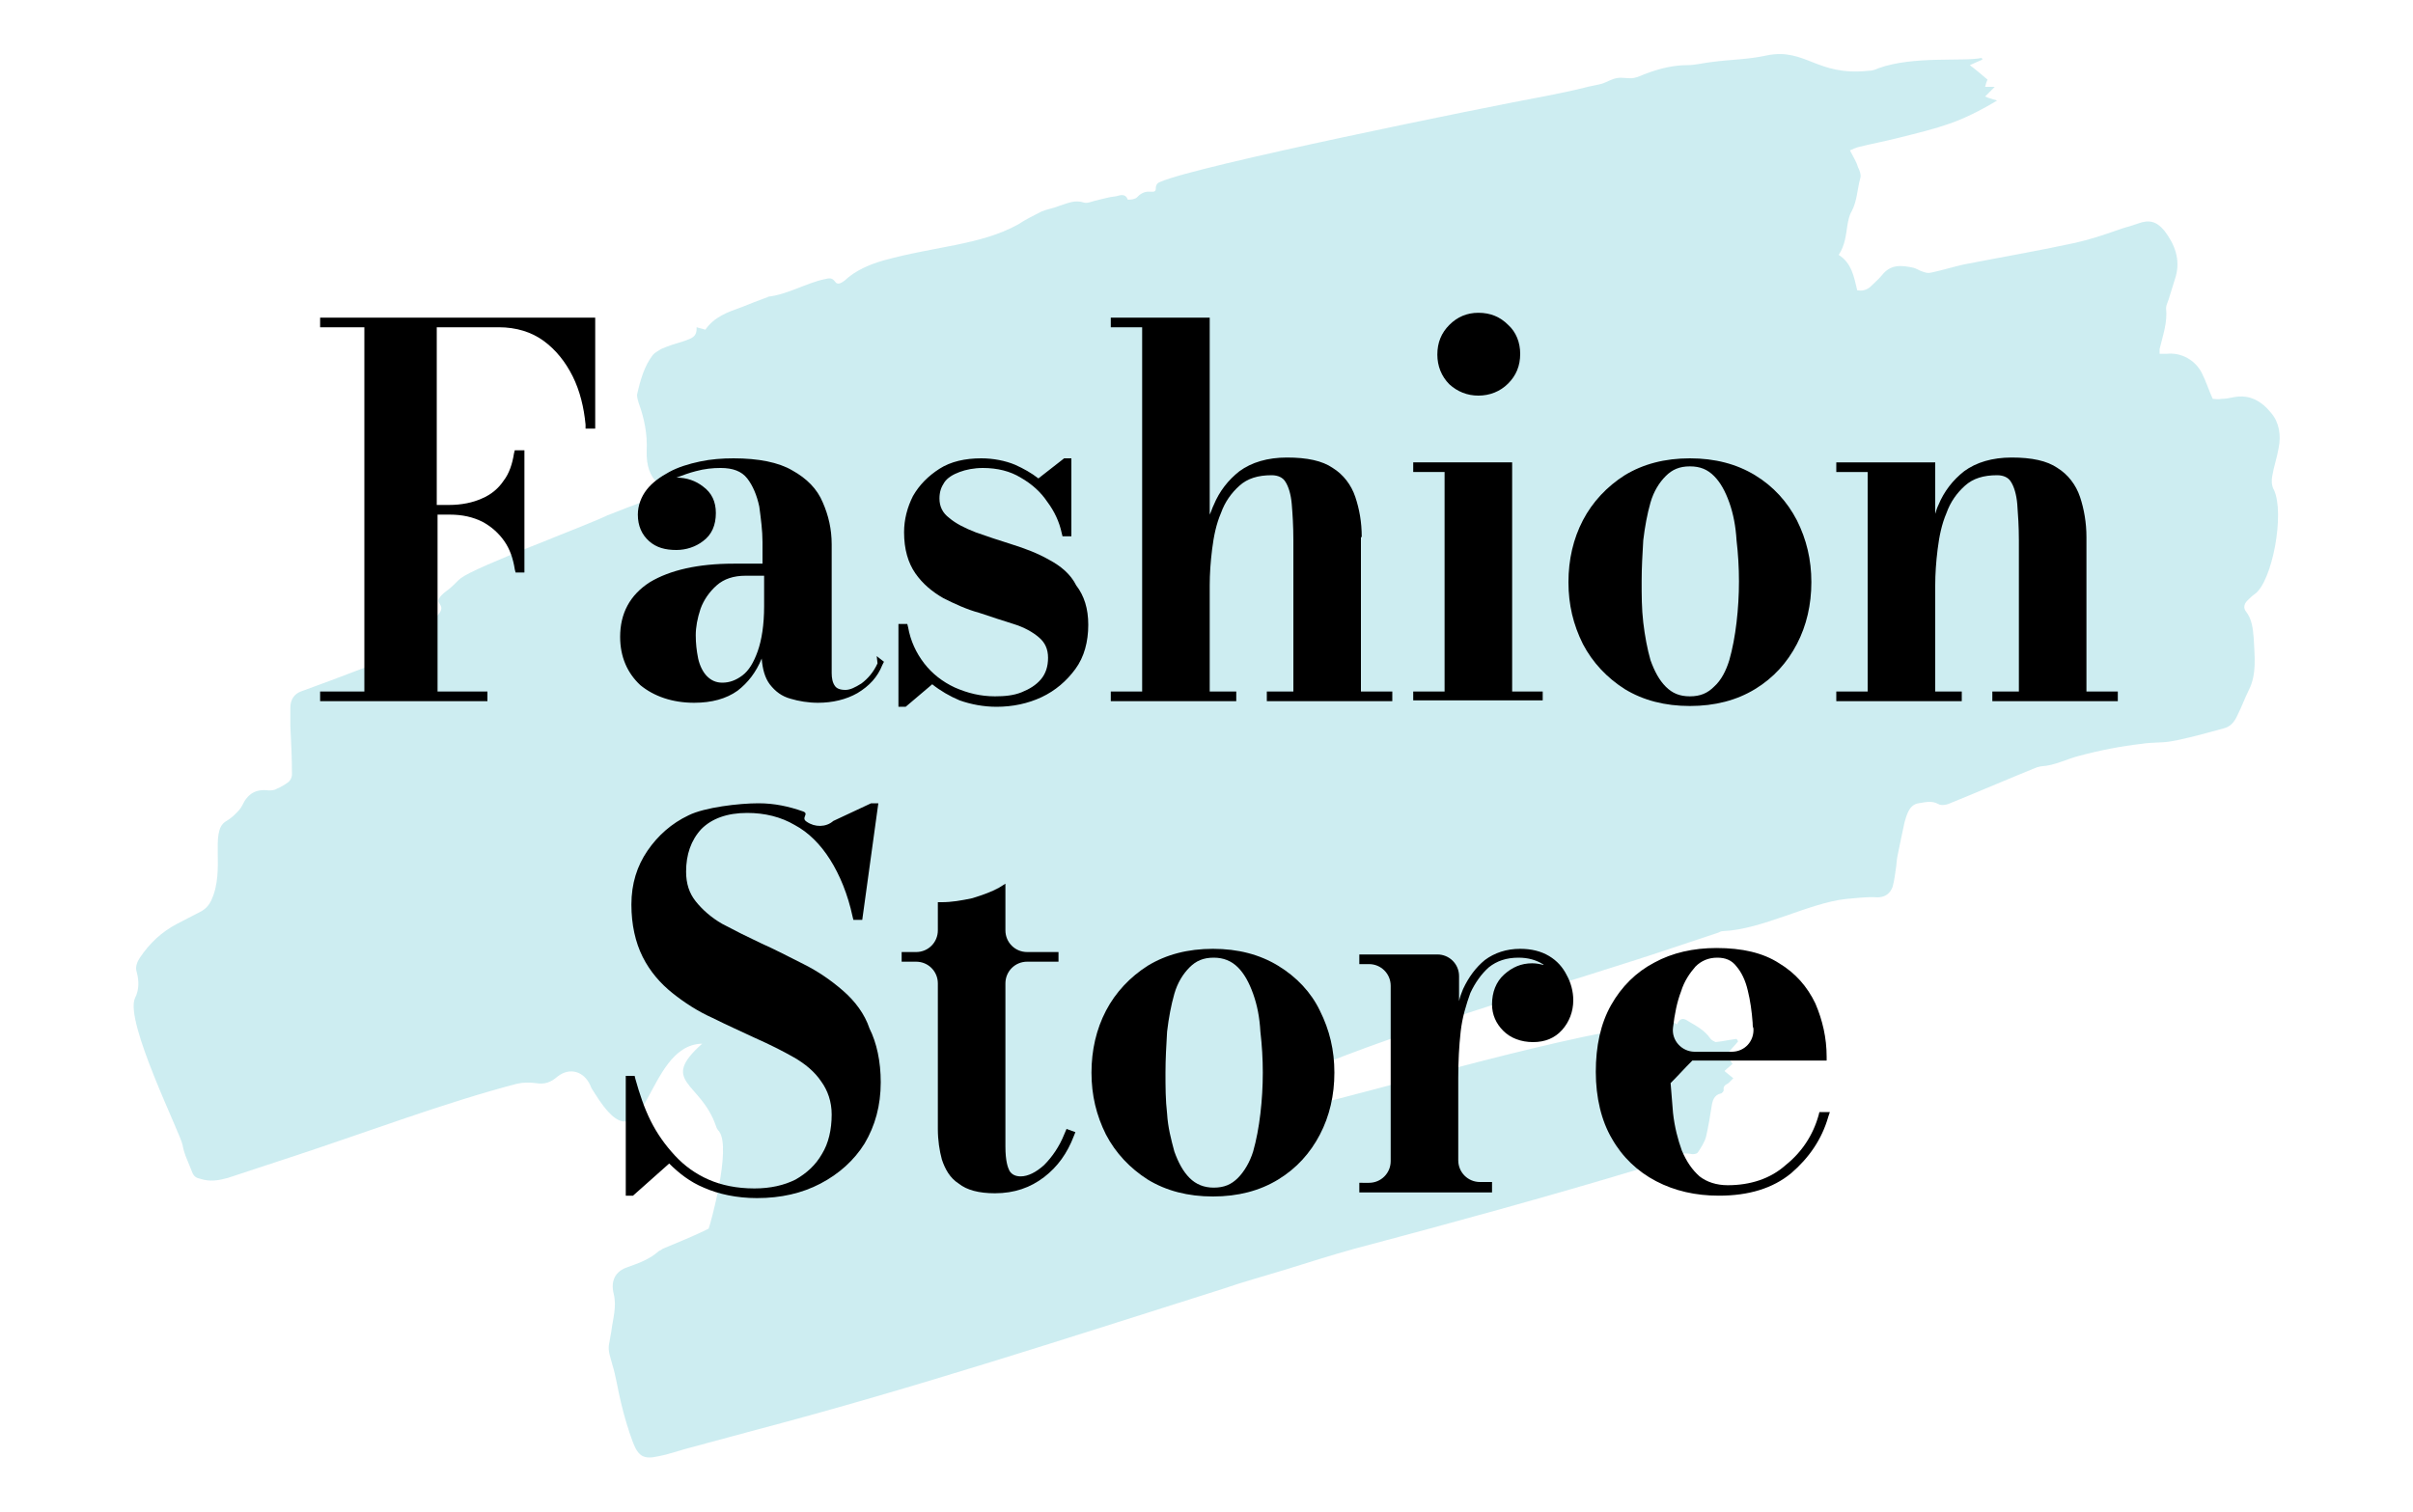
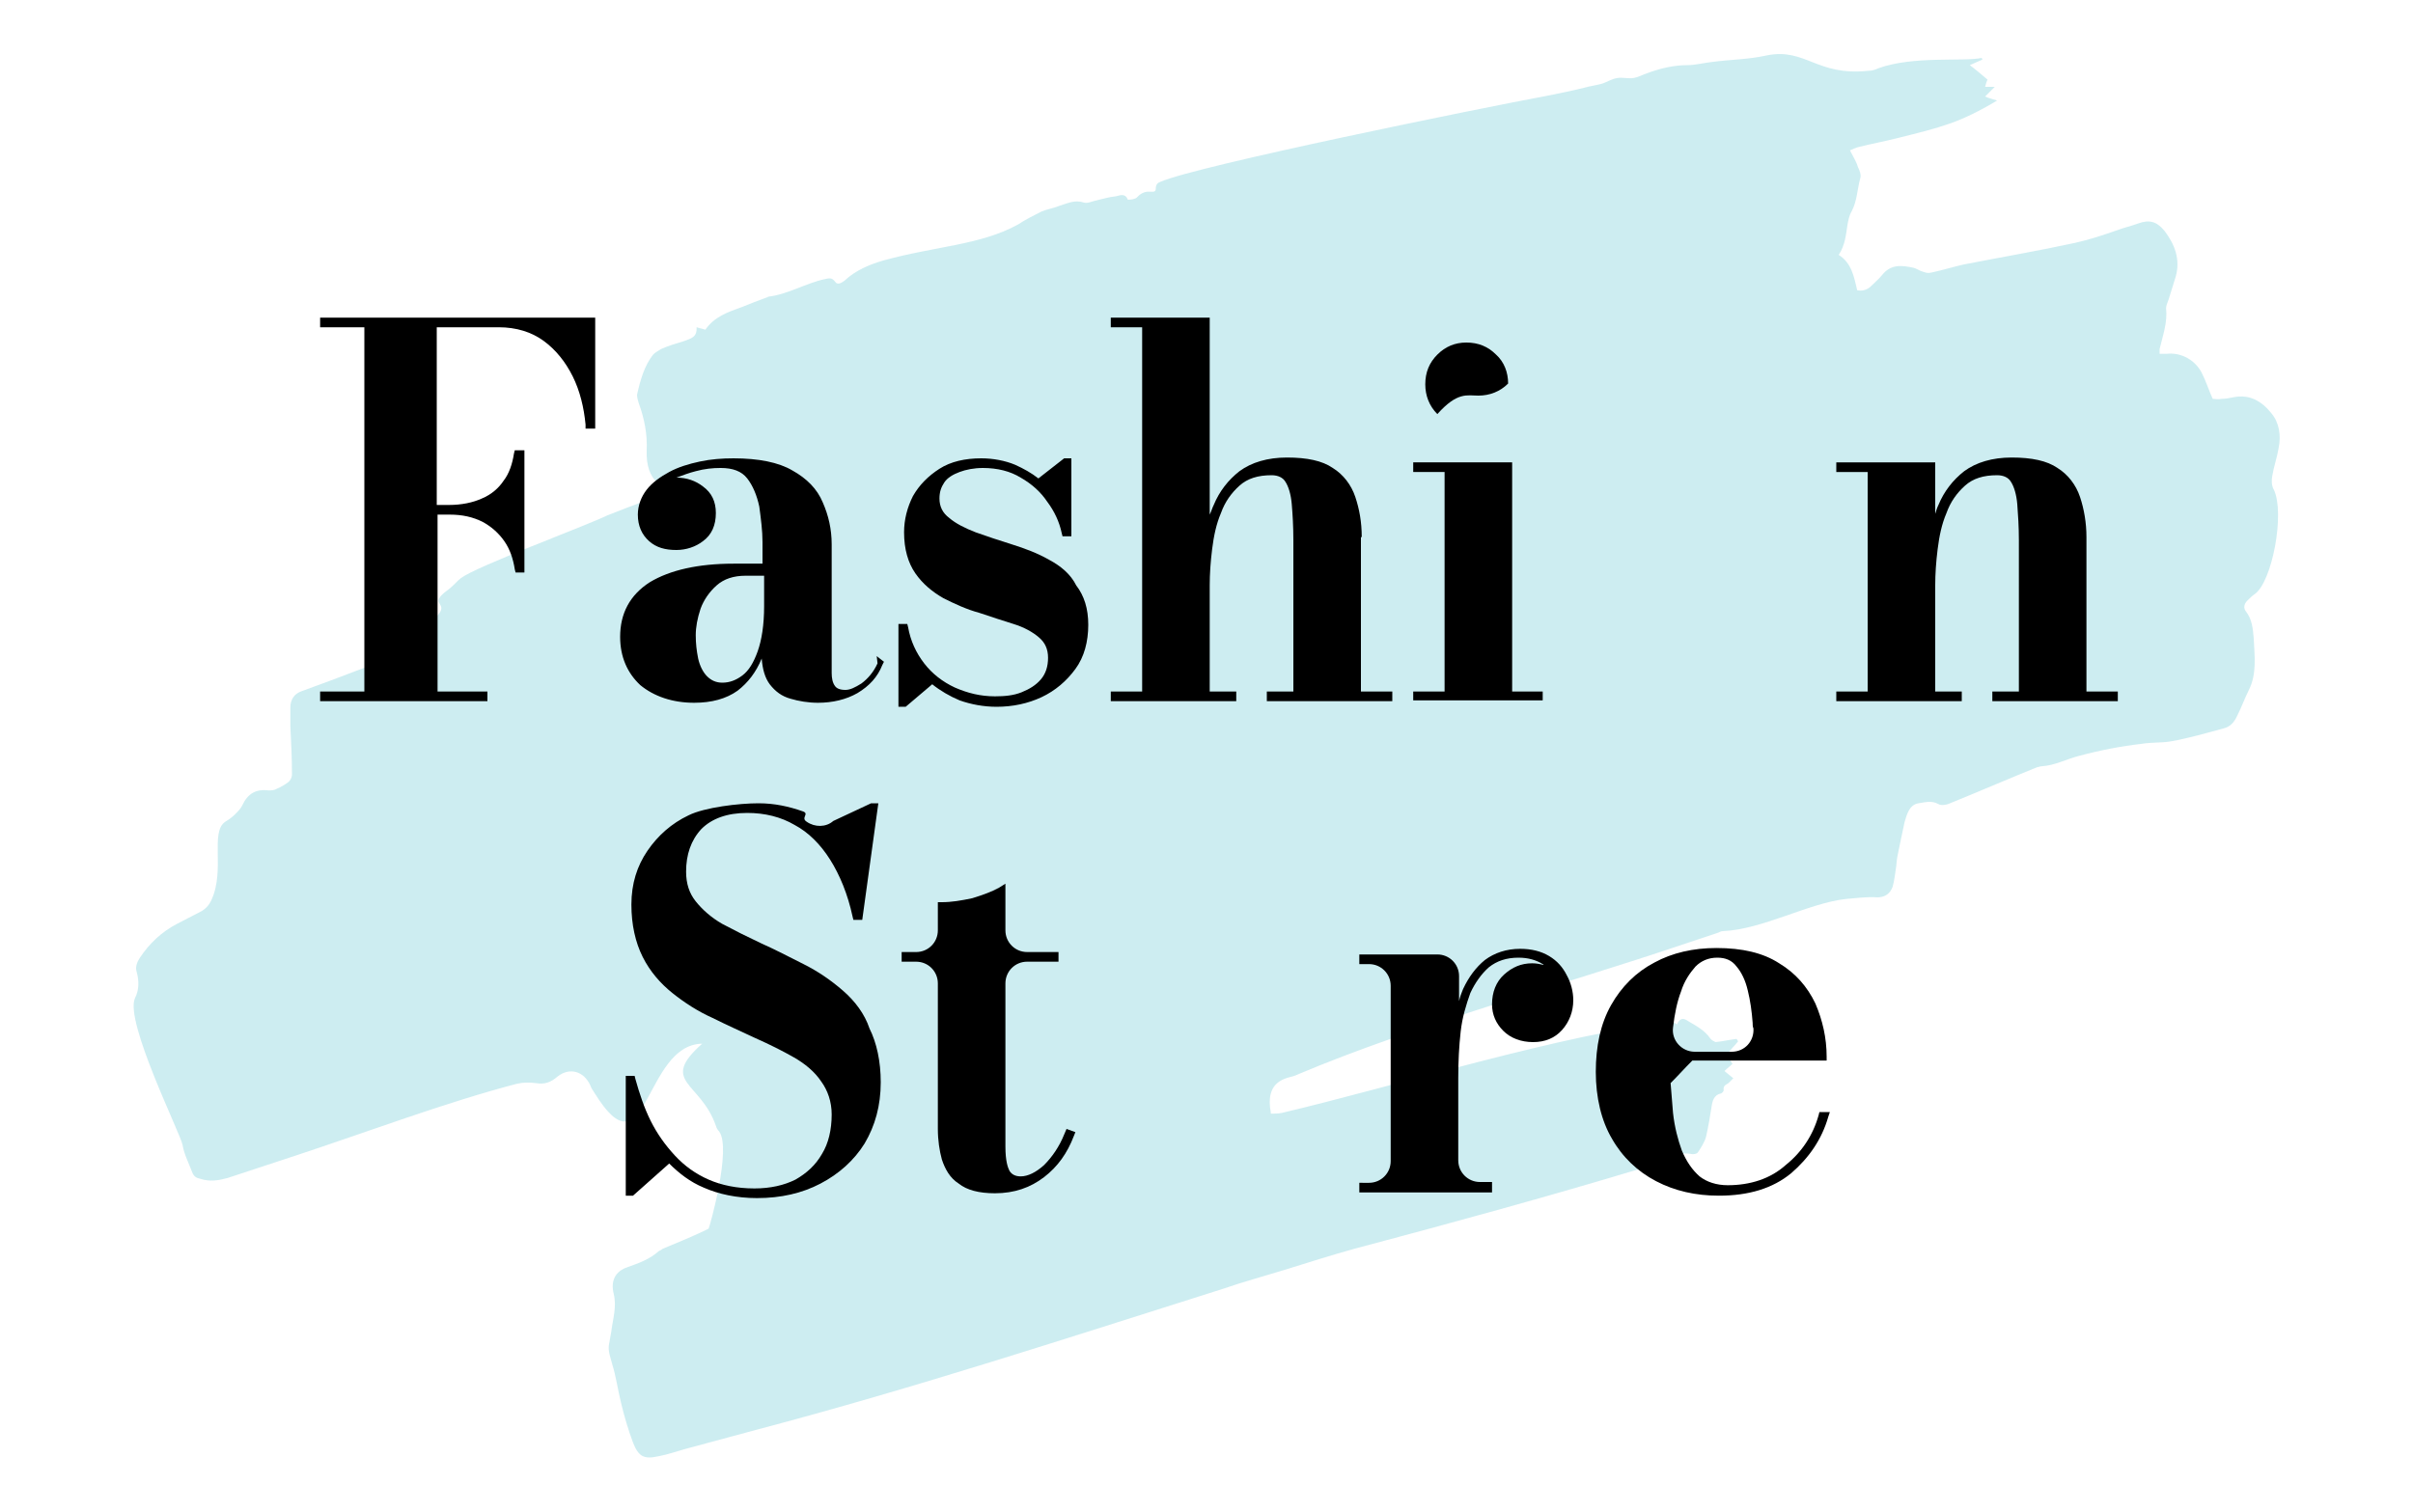
<svg xmlns="http://www.w3.org/2000/svg" id="Layer_1" x="0px" y="0px" viewBox="0 0 300 188" style="enable-background:new 0 0 300 188;" xml:space="preserve">
  <style type="text/css">	.st0{opacity:0.25;fill:#39BAC9;enable-background:new    ;}</style>
  <path class="st0" d="M80.4,56c0.1-2-0.3-4-1-5.9c-0.1-0.3-0.2-0.7-0.2-1c0.4-1.8,0.9-3.6,2-5c0.3-0.3,0.7-0.5,1-0.7 c0.9-0.4,1.9-0.7,2.9-1c0.7-0.3,1.6-0.4,1.5-1.7c0.4,0.1,0.7,0.2,1.1,0.3c1.1-1.6,2.8-2.2,4.5-2.8c1-0.4,2-0.8,3.1-1.2 c0.1,0,0.2-0.1,0.2-0.1c2.5-0.3,4.7-1.7,7.1-2.2c0.5-0.1,0.8-0.2,1.2,0.3c0.3,0.5,0.8,0.2,1.2-0.1c1.4-1.3,3.1-2,4.8-2.5 c6.5-1.8,12.1-1.9,16.8-4.5c0.9-0.6,1.9-1.1,2.9-1.6c0.7-0.3,1.5-0.4,2.2-0.7c1-0.3,1.9-0.8,3.1-0.4c0.4,0.1,0.8-0.1,1.2-0.2 c0.9-0.2,1.8-0.5,2.8-0.6c0.4-0.1,1.1-0.4,1.4,0.4c0,0.1,1,0,1.2-0.3c1.2-1.3,2.3-0.1,2.3-1.1c0-0.5,0.3-0.7,0.6-0.8 c4.6-2,39.5-9.1,48.1-10.7c1.5-0.3,3-0.6,4.6-1c0.7-0.2,1.5-0.3,2.2-0.5c0.6-0.2,1.2-0.6,1.9-0.7c0.6-0.1,1.3,0.1,2,0 c0.6-0.1,1.1-0.4,1.7-0.6c1.6-0.6,3.3-1,5-1c1,0,2.1-0.3,3.1-0.4c2.2-0.3,4.5-0.3,6.7-0.8c4.9-1,6.2,2.6,12.7,1.9 c0.4,0,0.8-0.1,1.2-0.3c4.4-1.6,10.6-0.8,12.9-1.3c0,0.1,0,0.2,0.1,0.2c-0.5,0.2-0.9,0.4-1.6,0.7c0.8,0.6,1.5,1.2,2.2,1.8 c-0.1,0.2-0.2,0.5-0.3,0.9c0.3,0,0.7,0,1.2,0c-0.5,0.5-0.8,0.8-1.2,1.2c0.4,0.2,0.9,0.3,1.5,0.5c-4.7,2.8-6.9,3.3-12.5,4.7 c-1.6,0.4-3.2,0.7-4.8,1.1c-0.3,0.1-0.6,0.2-1,0.4c0.4,0.8,0.8,1.4,1,2.1c0.2,0.4,0.4,0.9,0.3,1.3c-0.4,1.4-0.4,2.9-1.1,4.2 c-0.3,0.5-0.4,1.1-0.5,1.6c-0.2,1.3-0.3,2.6-1.1,3.8c1.6,1,1.9,2.7,2.3,4.4c0.6,0.1,1.1,0,1.6-0.4c0.5-0.5,1-0.9,1.5-1.5 c1.1-1.4,2.5-1.2,3.9-0.9c0.4,0.1,0.8,0.4,1.2,0.5c0.3,0.1,0.6,0.2,1,0.1c1.4-0.3,2.7-0.7,4-1c4.6-0.9,9.3-1.7,13.9-2.7 c1.8-0.4,3.6-1,5.3-1.6c0.8-0.3,1.7-0.5,2.5-0.8c1.4-0.5,2.3-0.3,3.3,0.9c1.3,1.7,2,3.6,1.4,5.7c-0.3,1-0.6,1.9-0.9,2.9 c-0.1,0.3-0.3,0.7-0.3,1c0.2,1.8-0.4,3.4-0.8,5.1c0,0.2,0,0.3,0,0.6c0.3,0,0.6,0,0.9,0c1.8-0.2,3.6,0.8,4.4,2.5c0.5,1,0.8,2,1.3,3.1 c0.3,0,0.7,0.1,1.1,0c0.5,0,1-0.1,1.5-0.2c2-0.4,3.5,0.5,4.7,2c1,1.2,1.2,2.8,0.9,4.3c-0.2,1.2-0.6,2.3-0.8,3.5 c-0.1,0.5-0.1,1.2,0.2,1.7c1.4,2.9-0.2,11.5-2.4,13c-0.3,0.2-0.6,0.5-0.9,0.8c-0.4,0.4-0.5,0.9-0.2,1.3c0.8,1,0.9,2.2,1,3.4 c0.1,2.2,0.4,4.4-0.6,6.4c-0.5,1-0.9,2.1-1.4,3.1c-0.4,0.9-0.9,1.5-1.8,1.7c-2.2,0.6-4.3,1.2-6.5,1.6c-1.2,0.2-2.4,0.1-3.6,0.3 c-2.6,0.3-5.2,0.8-7.8,1.5c-1.6,0.4-3,1.2-4.7,1.3c-0.2,0-0.3,0.1-0.5,0.1c-3.7,1.5-7.4,3.1-11.1,4.6c-0.3,0.1-0.9,0.2-1.2,0 c-0.9-0.5-1.7-0.2-2.5-0.1c-1.1,0.2-1.4,1.3-1.7,2.3c-0.3,1.4-0.6,2.8-0.9,4.3c-0.1,0.5-0.1,1-0.2,1.6c-0.1,0.7-0.2,1.5-0.4,2.2 c-0.3,0.8-0.9,1.3-1.9,1.3c-1.3-0.1-2.6,0.1-3.9,0.2c-4.6,0.5-10.4,3.8-15.3,4c-0.2,0-0.4,0.1-0.6,0.2c-1.5,0.5-3,1-4.5,1.5 c-15.1,5.1-33,9.9-47.7,16.1c-0.4,0.2-0.8,0.3-1.2,0.4c-1.8,0.5-2.5,1.7-2.3,3.7c0,0.2,0.1,0.4,0.1,0.8c0.5,0,0.9,0,1.4-0.1 c13.6-3.2,35.6-10,48.5-11.3c0.2,0,0.4,0.2,0.6,0.3c0.3-0.7,0.7-0.9,1.4-0.4c1,0.6,2,1.1,2.7,2.1c0.2,0.3,0.5,0.4,0.7,0.5 c0.9-0.1,1.8-0.3,2.6-0.4c0.1,0.1,0.1,0.2,0.2,0.3c-0.4,0.5-0.9,1-1.4,1.6c0.2,0.4,0.4,0.8,0.7,1.2c-0.3,0.3-0.6,0.5-1,0.9 c0.4,0.3,0.7,0.6,1.1,0.9c-0.2,0.2-0.4,0.4-0.6,0.6c-0.3,0.2-0.7,0.3-0.6,0.9c0,0.1-0.2,0.4-0.4,0.4c-0.8,0.2-1,0.9-1.1,1.6 c-0.2,1.3-0.4,2.5-0.7,3.8c-0.2,0.7-0.6,1.3-1,1.9c-0.1,0.2-0.6,0.3-0.9,0.2c-1.3-0.2-2.5,0.2-3.6,0.9c-0.7,0.5-1.6,0.7-2.5,0.9 c-11.6,3.5-24,6.9-35.7,10c-2.9,0.8-5.7,1.7-8.6,2.6c-2.6,0.8-5.2,1.5-7.8,2.4c-19.3,6.1-38.2,12.3-57.9,17.5 c-3,0.8-5.9,1.6-8.9,2.4c-1.1,0.3-2.2,0.7-3.3,0.9c-1.8,0.4-2.5,0.1-3.2-1.7c-0.6-1.6-1.1-3.3-1.5-5c-0.4-1.6-0.6-3.2-1.1-4.8 c-0.2-0.8-0.5-1.5-0.4-2.3c0.1-0.6,0.2-1.1,0.3-1.7c0.2-1.6,0.7-3.1,0.3-4.7c-0.4-1.6,0.2-2.8,1.7-3.3c1.4-0.5,2.8-1,3.9-2 c0.2-0.1,0.4-0.2,0.5-0.3c1.7-0.7,3.4-1.4,5.1-2.2c0.2-0.1,0.4-0.2,0.6-0.3c0.1-0.1,2.9-10,1.3-12.1c-0.2-0.2-0.3-0.4-0.4-0.7 c-1.9-5.5-7.1-5.4-1.7-10.2c-7.3,0.1-6.8,16.8-13.4,6.1c-0.2-0.3-0.4-0.6-0.5-0.9c-0.8-1.8-2.6-2.3-4.1-1.1c-0.8,0.7-1.6,1-2.7,0.8 c-0.8-0.1-1.6-0.1-2.4,0.1c-8.8,2.3-18.6,6-27.4,8.9c-2.8,0.9-5.7,1.9-8.5,2.8c-1.1,0.3-2.2,0.5-3.4,0.1c-0.5-0.1-0.8-0.3-1-0.8 c-0.4-1.1-1-2.2-1.2-3.4c-0.2-1.3-7.3-15.5-5.9-18.3c0.5-1,0.5-2.1,0.2-3.2c-0.2-0.6,0-1.2,0.4-1.8c1.2-1.8,2.7-3.2,4.6-4.2 c1-0.5,1.9-1,2.9-1.5c0.6-0.3,1.1-0.8,1.4-1.5c1.7-3.7-0.2-8.4,1.7-9.7c0.5-0.3,0.9-0.6,1.3-1c0.3-0.3,0.6-0.6,0.8-1 c0.7-1.5,1.7-2.1,3.3-1.9c0.3,0,0.7,0,1-0.2c0.5-0.2,1-0.5,1.4-0.8c0.3-0.2,0.5-0.6,0.5-1c0-2-0.1-4-0.2-6c0-0.8,0-1.5,0-2.3 c0-1,0.5-1.7,1.3-2c1.3-0.5,2.5-0.9,3.8-1.4c2.1-0.8,4.2-1.6,6.4-2.4c0.6-0.2,1.1-0.6,1.3-1.3c0-0.2,0.2-0.5,0.4-0.6 c10.2-6.4,2.4-4.1,6.6-7.1c0.5-0.4,0.9-0.9,1.4-1.3c2-1.5,15.3-6.4,18.2-7.8C90.3,58.2,80.1,64.2,80.4,56L80.4,56z" />
  <g>
    <path d="M39.8,40.7h5.5V86h-5.5v1.2h20.8V86h-6.2V64h1.5c1.6,0,2.9,0.3,4.1,0.9c1.1,0.6,2,1.4,2.7,2.4c0.7,1,1.1,2.2,1.3,3.5  l0.1,0.4h1.1V56H64l-0.1,0.4c-0.2,1.3-0.6,2.5-1.3,3.4c-0.6,0.9-1.5,1.7-2.7,2.2c-1.1,0.5-2.5,0.8-4.1,0.8h-1.5V40.7H62  c2.2,0,4.1,0.6,5.6,1.7c1.5,1.1,2.7,2.6,3.6,4.4c0.9,1.8,1.4,3.9,1.6,6l0,0.5H74V39.5H39.8V40.7z" />
    <path d="M109.1,82.5c-0.5,1.1-1.2,1.9-2,2.5c-0.8,0.5-1.4,0.8-2,0.8c-0.7,0-1.1-0.2-1.3-0.5c-0.3-0.4-0.4-1-0.4-1.6v-16  c0-1.9-0.4-3.6-1.1-5.2c-0.7-1.7-2-3-3.8-4c-1.7-1-4.2-1.5-7.3-1.5c-1.4,0-2.8,0.1-4.2,0.4c-1.4,0.3-2.7,0.7-3.8,1.3  c-1.1,0.6-2.1,1.3-2.8,2.2c-0.7,0.9-1.1,2-1.1,3.1c0,1.4,0.5,2.5,1.4,3.3c0.9,0.8,2,1.1,3.4,1.1c1.2,0,2.4-0.4,3.3-1.1  c1.1-0.8,1.6-2,1.6-3.5c0-1.4-0.5-2.5-1.6-3.3c-0.9-0.7-2-1.1-3.3-1.1c0.8-0.3,1.6-0.6,2.4-0.8c1.1-0.3,2.1-0.4,3.1-0.4  c1.5,0,2.6,0.4,3.3,1.3c0.7,0.9,1.2,2.1,1.5,3.5c0.2,1.5,0.4,3,0.4,4.4v2.7h-3.6c-4.4,0-7.9,0.8-10.4,2.3c-2.5,1.6-3.7,3.9-3.7,6.8  c0,2.5,0.9,4.5,2.5,6c1.7,1.4,4,2.2,6.7,2.2c2.2,0,4-0.5,5.4-1.5c1.3-1,2.3-2.3,3-4c0.1,1.3,0.4,2.4,1,3.2c0.7,0.9,1.5,1.5,2.6,1.8  c1,0.3,2.2,0.5,3.4,0.5c1.8,0,3.5-0.4,4.9-1.2c1.5-0.9,2.5-2,3.1-3.5l0.2-0.4l-0.9-0.7L109.1,82.5z M86.8,81.9  c-0.2-1-0.3-1.9-0.3-2.9c0-1,0.2-2.1,0.6-3.3c0.4-1.1,1.1-2.1,2-2.9c0.9-0.8,2.1-1.2,3.6-1.2H95v3.8c0,2.3-0.3,4.2-0.8,5.6  c-0.5,1.4-1.1,2.4-1.9,3c-0.8,0.6-1.6,0.9-2.5,0.9c-0.8,0-1.4-0.3-1.9-0.8C87.4,83.6,87,82.8,86.8,81.9z" />
    <path d="M130.4,69.6c-1.4-0.8-3-1.4-4.6-1.9c-1.6-0.5-3.1-1-4.5-1.5c-1.3-0.5-2.5-1.1-3.3-1.8c-0.8-0.6-1.2-1.4-1.2-2.4  c0-0.8,0.2-1.4,0.6-2c0.4-0.6,1.1-1,1.9-1.3c0.8-0.3,1.8-0.5,2.9-0.5c1.8,0,3.4,0.4,4.7,1.2c1.4,0.8,2.5,1.8,3.3,3  c0.9,1.2,1.5,2.5,1.8,3.9l0.1,0.4h1.1v-9.7h-0.9l-3.2,2.5c-0.9-0.7-1.8-1.2-2.9-1.7c-1.2-0.5-2.7-0.8-4.2-0.8c-2,0-3.8,0.4-5.2,1.3  c-1.4,0.9-2.5,2-3.3,3.4c-0.7,1.4-1.1,2.9-1.1,4.5c0,2.1,0.5,3.8,1.4,5.1c0.9,1.3,2.1,2.3,3.5,3.1c1.4,0.7,2.9,1.4,4.4,1.8  c1.5,0.5,3,1,4.3,1.4c1.3,0.4,2.4,1,3.2,1.7c0.7,0.6,1.1,1.4,1.1,2.5c0,1.1-0.3,2-0.9,2.7c-0.6,0.7-1.4,1.2-2.4,1.6  c-1,0.4-2.1,0.5-3.3,0.5c-1.8,0-3.4-0.4-5-1.1c-1.5-0.7-2.8-1.7-3.8-3c-1-1.3-1.7-2.8-2-4.5l-0.1-0.4h-1.1v10.3h0.9l3.3-2.8  c1,0.8,2.2,1.5,3.4,2c1.4,0.5,3,0.8,4.6,0.8c2,0,3.9-0.4,5.6-1.2c1.7-0.8,3.1-2,4.2-3.5c1.1-1.5,1.6-3.4,1.6-5.5  c0-2-0.5-3.6-1.5-4.9C133.1,71.4,131.9,70.4,130.4,69.6z" />
    <path d="M169.3,66.8c0-1.9-0.3-3.5-0.8-5c-0.5-1.5-1.5-2.8-2.8-3.6c-1.3-0.9-3.2-1.3-5.7-1.3c-2.4,0-4.4,0.6-5.9,1.7  c-1.4,1.1-2.5,2.5-3.2,4.2c-0.2,0.4-0.3,0.8-0.5,1.2V39.5h-12.3v1.2h3.9V86h-3.9v1.2h15.6V86h-3.3V72.8c0-1.4,0.1-2.9,0.3-4.5  c0.2-1.6,0.5-3.1,1.1-4.5c0.5-1.4,1.3-2.5,2.3-3.4c1-0.9,2.3-1.3,4-1.3c0.8,0,1.4,0.3,1.7,0.8c0.4,0.6,0.7,1.6,0.8,2.8  c0.1,1.2,0.2,2.7,0.2,4.5V86h-3.3v1.2h15.6V86h-3.9V66.8z" />
    <polygon points="188,57.5 175.7,57.5 175.7,58.7 179.6,58.7 179.6,86 175.7,86 175.7,87.1 191.8,87.1 191.8,86 188,86  " />
-     <path d="M183.8,49.2c1.4,0,2.7-0.5,3.7-1.5c1-1,1.5-2.2,1.5-3.7c0-1.4-0.5-2.7-1.5-3.6c-1-1-2.2-1.5-3.7-1.5  c-1.4,0-2.6,0.5-3.6,1.5c-1,1-1.5,2.2-1.5,3.7c0,1.4,0.5,2.7,1.5,3.7C181.2,48.7,182.4,49.2,183.8,49.2z" />
-     <path d="M218.2,59.1c-2.3-1.4-5-2.1-8.1-2.1s-5.8,0.7-8.1,2.1c-2.2,1.4-4,3.3-5.2,5.6c-1.2,2.3-1.8,4.9-1.8,7.7s0.6,5.3,1.8,7.7  c1.2,2.3,3,4.2,5.2,5.6c2.3,1.4,5,2.1,8.1,2.1c3.1,0,5.8-0.7,8.1-2.1c2.3-1.4,4-3.3,5.2-5.6c1.2-2.3,1.8-4.9,1.8-7.7  s-0.6-5.3-1.8-7.7C222.2,62.4,220.5,60.5,218.2,59.1z M204.3,77.4c-0.2-1.7-0.2-3.4-0.2-5.1c0-1.7,0.1-3.4,0.2-5.1  c0.2-1.7,0.5-3.3,0.9-4.7c0.4-1.4,1.1-2.5,1.9-3.3c0.8-0.8,1.7-1.2,3-1.2s2.2,0.4,3,1.2c0.8,0.8,1.4,1.9,1.9,3.3  c0.5,1.4,0.8,3,0.9,4.7c0.2,1.7,0.3,3.4,0.3,5.1c0,1.7-0.1,3.4-0.3,5.1c-0.2,1.7-0.5,3.3-0.9,4.7c-0.4,1.3-1,2.5-1.9,3.3  c-0.8,0.8-1.7,1.2-3,1.2s-2.2-0.4-3-1.2c-0.8-0.8-1.4-1.9-1.9-3.3C204.8,80.7,204.5,79.1,204.3,77.4z" />
+     <path d="M183.8,49.2c1.4,0,2.7-0.5,3.7-1.5c0-1.4-0.5-2.7-1.5-3.6c-1-1-2.2-1.5-3.7-1.5  c-1.4,0-2.6,0.5-3.6,1.5c-1,1-1.5,2.2-1.5,3.7c0,1.4,0.5,2.7,1.5,3.7C181.2,48.7,182.4,49.2,183.8,49.2z" />
    <path d="M259.4,66.8c0-1.8-0.3-3.5-0.8-5c-0.5-1.5-1.5-2.8-2.8-3.6c-1.3-0.9-3.2-1.3-5.7-1.3c-2.4,0-4.4,0.6-5.9,1.7  c-1.4,1.1-2.5,2.5-3.2,4.2c-0.2,0.4-0.3,0.8-0.4,1.1v-6.4h-12.3v1.2h3.9V86h-3.9v1.2h15.6V86h-3.3V72.8c0-1.4,0.1-2.9,0.3-4.5  c0.2-1.6,0.5-3.1,1.1-4.5c0.5-1.4,1.3-2.5,2.3-3.4c1-0.9,2.3-1.3,4-1.3c0.8,0,1.4,0.3,1.7,0.8c0.4,0.6,0.7,1.6,0.8,2.8  c0.1,1.3,0.2,2.8,0.2,4.5V86h-3.3v1.2h15.6V86h-3.9V66.8z" />
    <path d="M104.8,123.2c-1.5-1.3-3.1-2.4-4.9-3.3c-1.8-0.9-3.5-1.8-5.3-2.6c-1.7-0.8-3.3-1.6-4.8-2.4c-1.4-0.8-2.5-1.8-3.3-2.8  c-0.8-1-1.2-2.2-1.2-3.7c0-2.1,0.6-3.9,1.9-5.3c1.3-1.3,3.2-2,5.7-2c2.2,0,4.2,0.5,5.9,1.5c1.7,0.9,3.2,2.4,4.4,4.3  c1.2,1.9,2.2,4.3,2.8,7.1l0.1,0.4h1.1l2-14.5h-0.9l-4.7,2.2c-0.9,0.8-2.3,0.8-3.3,0.1c-0.8-0.5,0.4-1-0.5-1.3c-1.7-0.6-3.5-1-5.5-1  c-2.4,0-6.7,0.5-8.7,1.5c-2.1,1-3.8,2.5-5.1,4.4c-1.3,1.9-2,4.1-2,6.7c0,2.5,0.5,4.7,1.4,6.5c0.9,1.8,2.2,3.3,3.7,4.5  c1.5,1.2,3.2,2.3,5,3.1c1.8,0.9,3.6,1.7,5.3,2.5c1.8,0.8,3.4,1.6,4.8,2.4c1.4,0.8,2.6,1.8,3.4,3c0.8,1.1,1.3,2.5,1.3,4.1  c0,1.9-0.4,3.6-1.2,4.9c-0.8,1.4-1.9,2.4-3.3,3.2c-1.4,0.7-3.1,1.1-5.1,1.1c-2.2,0-4.1-0.4-5.7-1.1c-1.6-0.7-3-1.7-4.2-3  c-1.2-1.3-2.2-2.7-3-4.3c-0.8-1.6-1.4-3.4-1.9-5.2l-0.1-0.4h-1.1v14.9h0.9l4.5-4c1.2,1.2,2.6,2.3,4.3,3c1.8,0.8,4.1,1.3,6.6,1.3  c3,0,5.6-0.6,7.9-1.8c2.3-1.2,4.2-2.9,5.5-5c1.3-2.2,2-4.7,2-7.6c0-2.6-0.5-4.9-1.4-6.7C107.5,126.1,106.3,124.5,104.8,123.2z" />
    <path d="M132.3,141.1c-0.6,1.5-1.5,2.8-2.5,3.8c-1,0.9-2,1.4-2.9,1.4c-0.6,0-1.1-0.2-1.4-0.7c-0.2-0.4-0.5-1.2-0.5-3v-20.3  c0-1.5,1.2-2.7,2.7-2.7h3.9v-1.2h-3.9c-1.5,0-2.7-1.2-2.7-2.7v-5.8l-0.8,0.5c-0.9,0.5-2,0.9-3.3,1.3c-1.4,0.3-2.6,0.5-3.8,0.5h-0.5  v3.5c0,1.5-1.2,2.7-2.7,2.7h-1.8v1.2h1.8c1.5,0,2.7,1.2,2.7,2.7v18.1c0,1.4,0.2,2.7,0.5,3.8c0.4,1.2,1,2.3,2.1,3  c1,0.8,2.5,1.2,4.5,1.2c2.4,0,4.4-0.7,6.1-2c1.7-1.3,2.9-3,3.7-5.1l0.2-0.5l-1.1-0.4L132.3,141.1z" />
-     <path d="M158.9,120.1c-2.3-1.4-5-2.1-8.1-2.1c-3.1,0-5.8,0.7-8.1,2.1c-2.2,1.4-4,3.3-5.2,5.6c-1.2,2.3-1.8,4.9-1.8,7.7  s0.6,5.3,1.8,7.7c1.2,2.3,3,4.2,5.2,5.6c2.3,1.4,5,2.1,8.1,2.1c3.1,0,5.8-0.7,8.1-2.1c2.3-1.4,4-3.3,5.2-5.6  c1.2-2.3,1.8-4.9,1.8-7.7s-0.6-5.3-1.8-7.7C163,123.4,161.2,121.5,158.9,120.1z M145.1,138.5c-0.2-1.7-0.2-3.4-0.2-5.1  c0-1.7,0.1-3.4,0.2-5.1c0.2-1.7,0.5-3.3,0.9-4.7c0.4-1.4,1.1-2.5,1.9-3.3c0.8-0.8,1.7-1.2,3-1.2c1.2,0,2.2,0.4,3,1.2  c0.8,0.8,1.4,1.9,1.9,3.3c0.5,1.4,0.8,2.9,0.9,4.7c0.2,1.7,0.3,3.4,0.3,5.1c0,1.7-0.1,3.4-0.3,5.1c-0.2,1.7-0.5,3.3-0.9,4.7  c-0.4,1.3-1.1,2.5-1.9,3.3c-0.8,0.8-1.7,1.2-3,1.2c-1.2,0-2.2-0.4-3-1.2c-0.8-0.8-1.4-1.9-1.9-3.3  C145.6,141.7,145.2,140.2,145.1,138.5z" />
    <path d="M192.6,118.9c-1-0.6-2.2-0.9-3.6-0.9c-1.7,0-3.2,0.5-4.4,1.4c-1.1,0.9-2,2.1-2.7,3.6c-0.2,0.5-0.4,1-0.5,1.5v-3.1  c0-1.5-1.2-2.7-2.7-2.7H169v1.2h1.2c1.5,0,2.7,1.2,2.7,2.7v21.8c0,1.5-1.2,2.7-2.7,2.7H169v1.2h16.5V147H184  c-1.5,0-2.7-1.2-2.7-2.7v-10.3c0-2,0.1-3.9,0.3-5.7c0.2-1.8,0.7-3.4,1.2-4.8c0.6-1.3,1.4-2.4,2.3-3.2c1-0.8,2.2-1.2,3.7-1.2  c1.2,0,2.2,0.3,3,0.8c0,0,0.1,0,0.1,0.1c-0.4-0.1-0.9-0.2-1.4-0.2c-1.4,0-2.5,0.5-3.5,1.4c-1,0.9-1.5,2.2-1.5,3.7  c0,1.3,0.5,2.4,1.4,3.3c0.9,0.9,2.2,1.4,3.7,1.4c1.5,0,2.7-0.5,3.6-1.5c0.9-1,1.4-2.3,1.4-3.7c0-1.1-0.3-2.2-0.8-3.1  C194.3,120.3,193.6,119.5,192.6,118.9z" />
    <path d="M226.2,138.3l-0.1,0.4c-0.7,2.5-2.1,4.6-4.1,6.2c-1.9,1.7-4.4,2.5-7.2,2.5c-1.4,0-2.6-0.4-3.5-1.1  c-0.9-0.8-1.6-1.8-2.2-3.2c-0.5-1.4-0.9-2.9-1.1-4.7c-0.1-1.2-0.2-2.4-0.3-3.7c1.1-1.1,1.6-1.7,2.7-2.8h16.7v-0.5  c0-2.3-0.5-4.5-1.4-6.6c-1-2.1-2.5-3.8-4.5-5c-2-1.3-4.6-1.9-7.8-1.9c-2.9,0-5.5,0.6-7.7,1.8c-2.3,1.2-4.1,3-5.4,5.3  c-1.3,2.3-1.9,5.1-1.9,8.3c0,3.2,0.7,6.1,2,8.3c1.3,2.3,3.2,4.1,5.5,5.3c2.3,1.2,4.9,1.8,7.8,1.8c3.7,0,6.7-0.9,9-2.8  c2.2-1.9,3.8-4.2,4.6-7l0.2-0.6H226.2z M217.9,127.2c0,0.2,0,0.5,0.1,0.7c0.1,1.6-1.1,2.9-2.7,2.9h-4.6c-1.6,0-2.9-1.4-2.7-3  c0,0,0,0,0,0c0.2-1.7,0.5-3.2,1-4.5c0.4-1.3,1.1-2.3,1.8-3.1c0.7-0.7,1.6-1.1,2.7-1.1c1,0,1.8,0.3,2.4,1.1c0.6,0.7,1.1,1.7,1.4,3  C217.6,124.4,217.8,125.8,217.9,127.2z" />
  </g>
</svg>